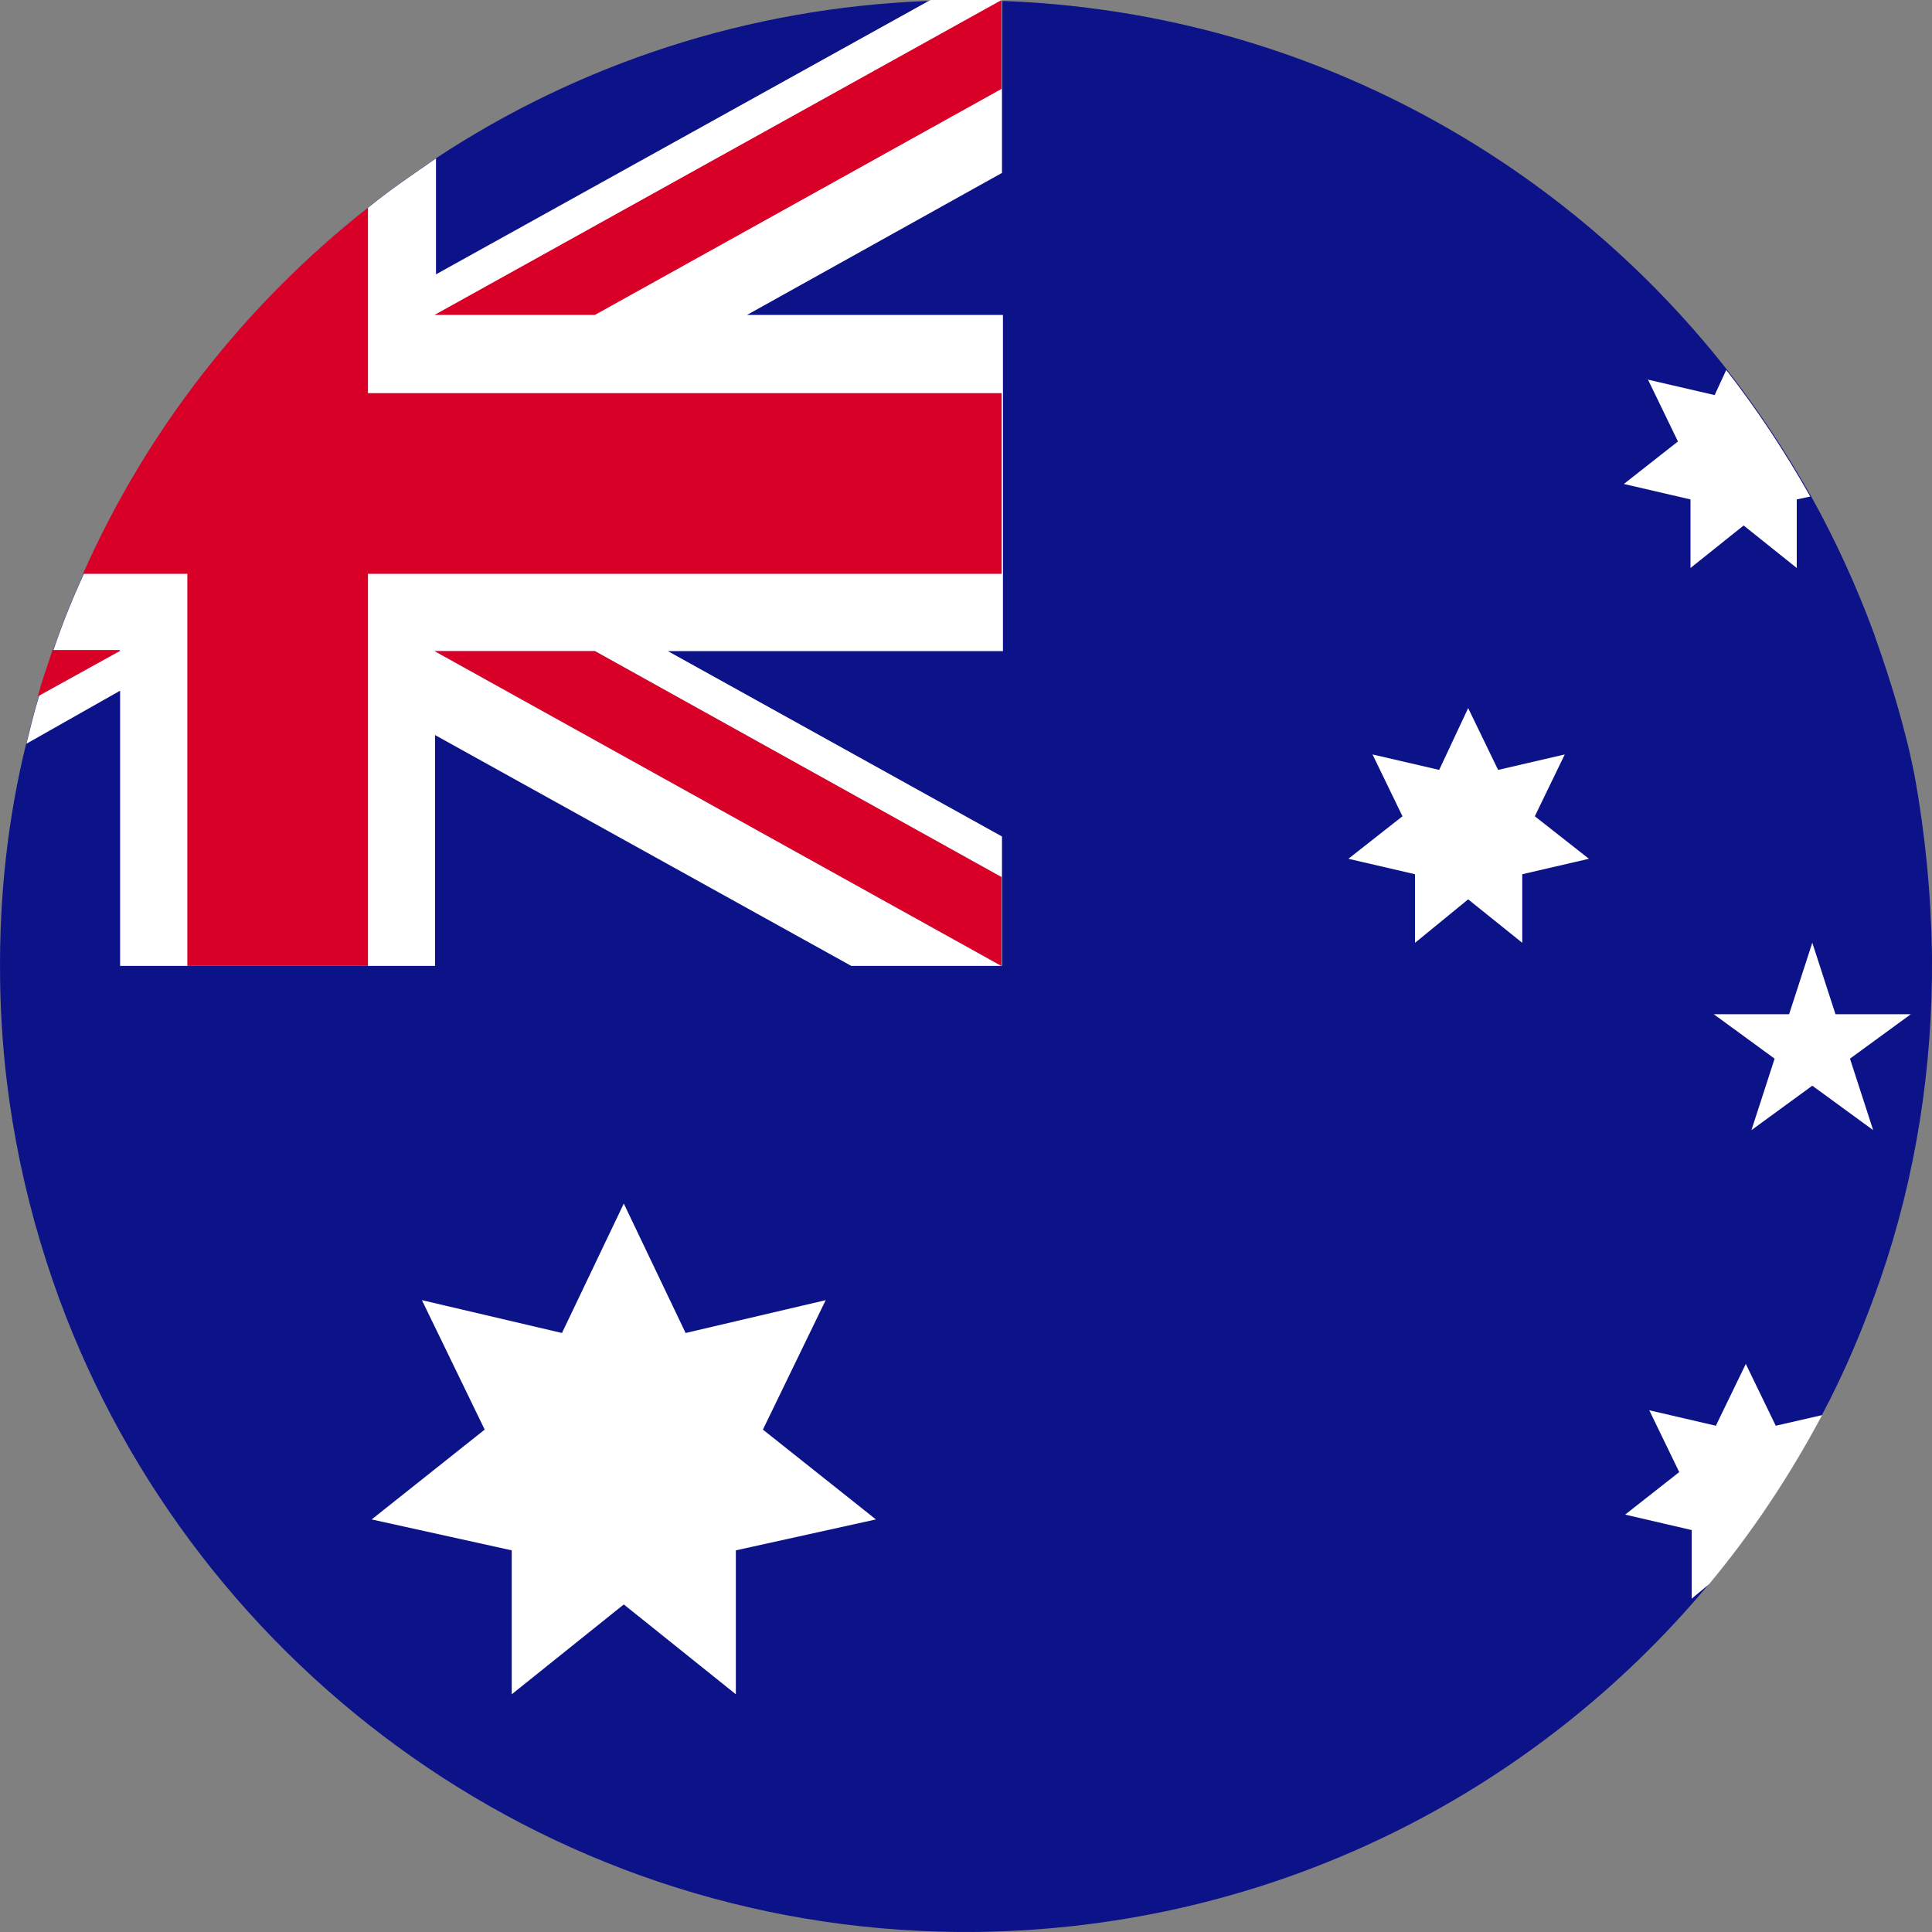
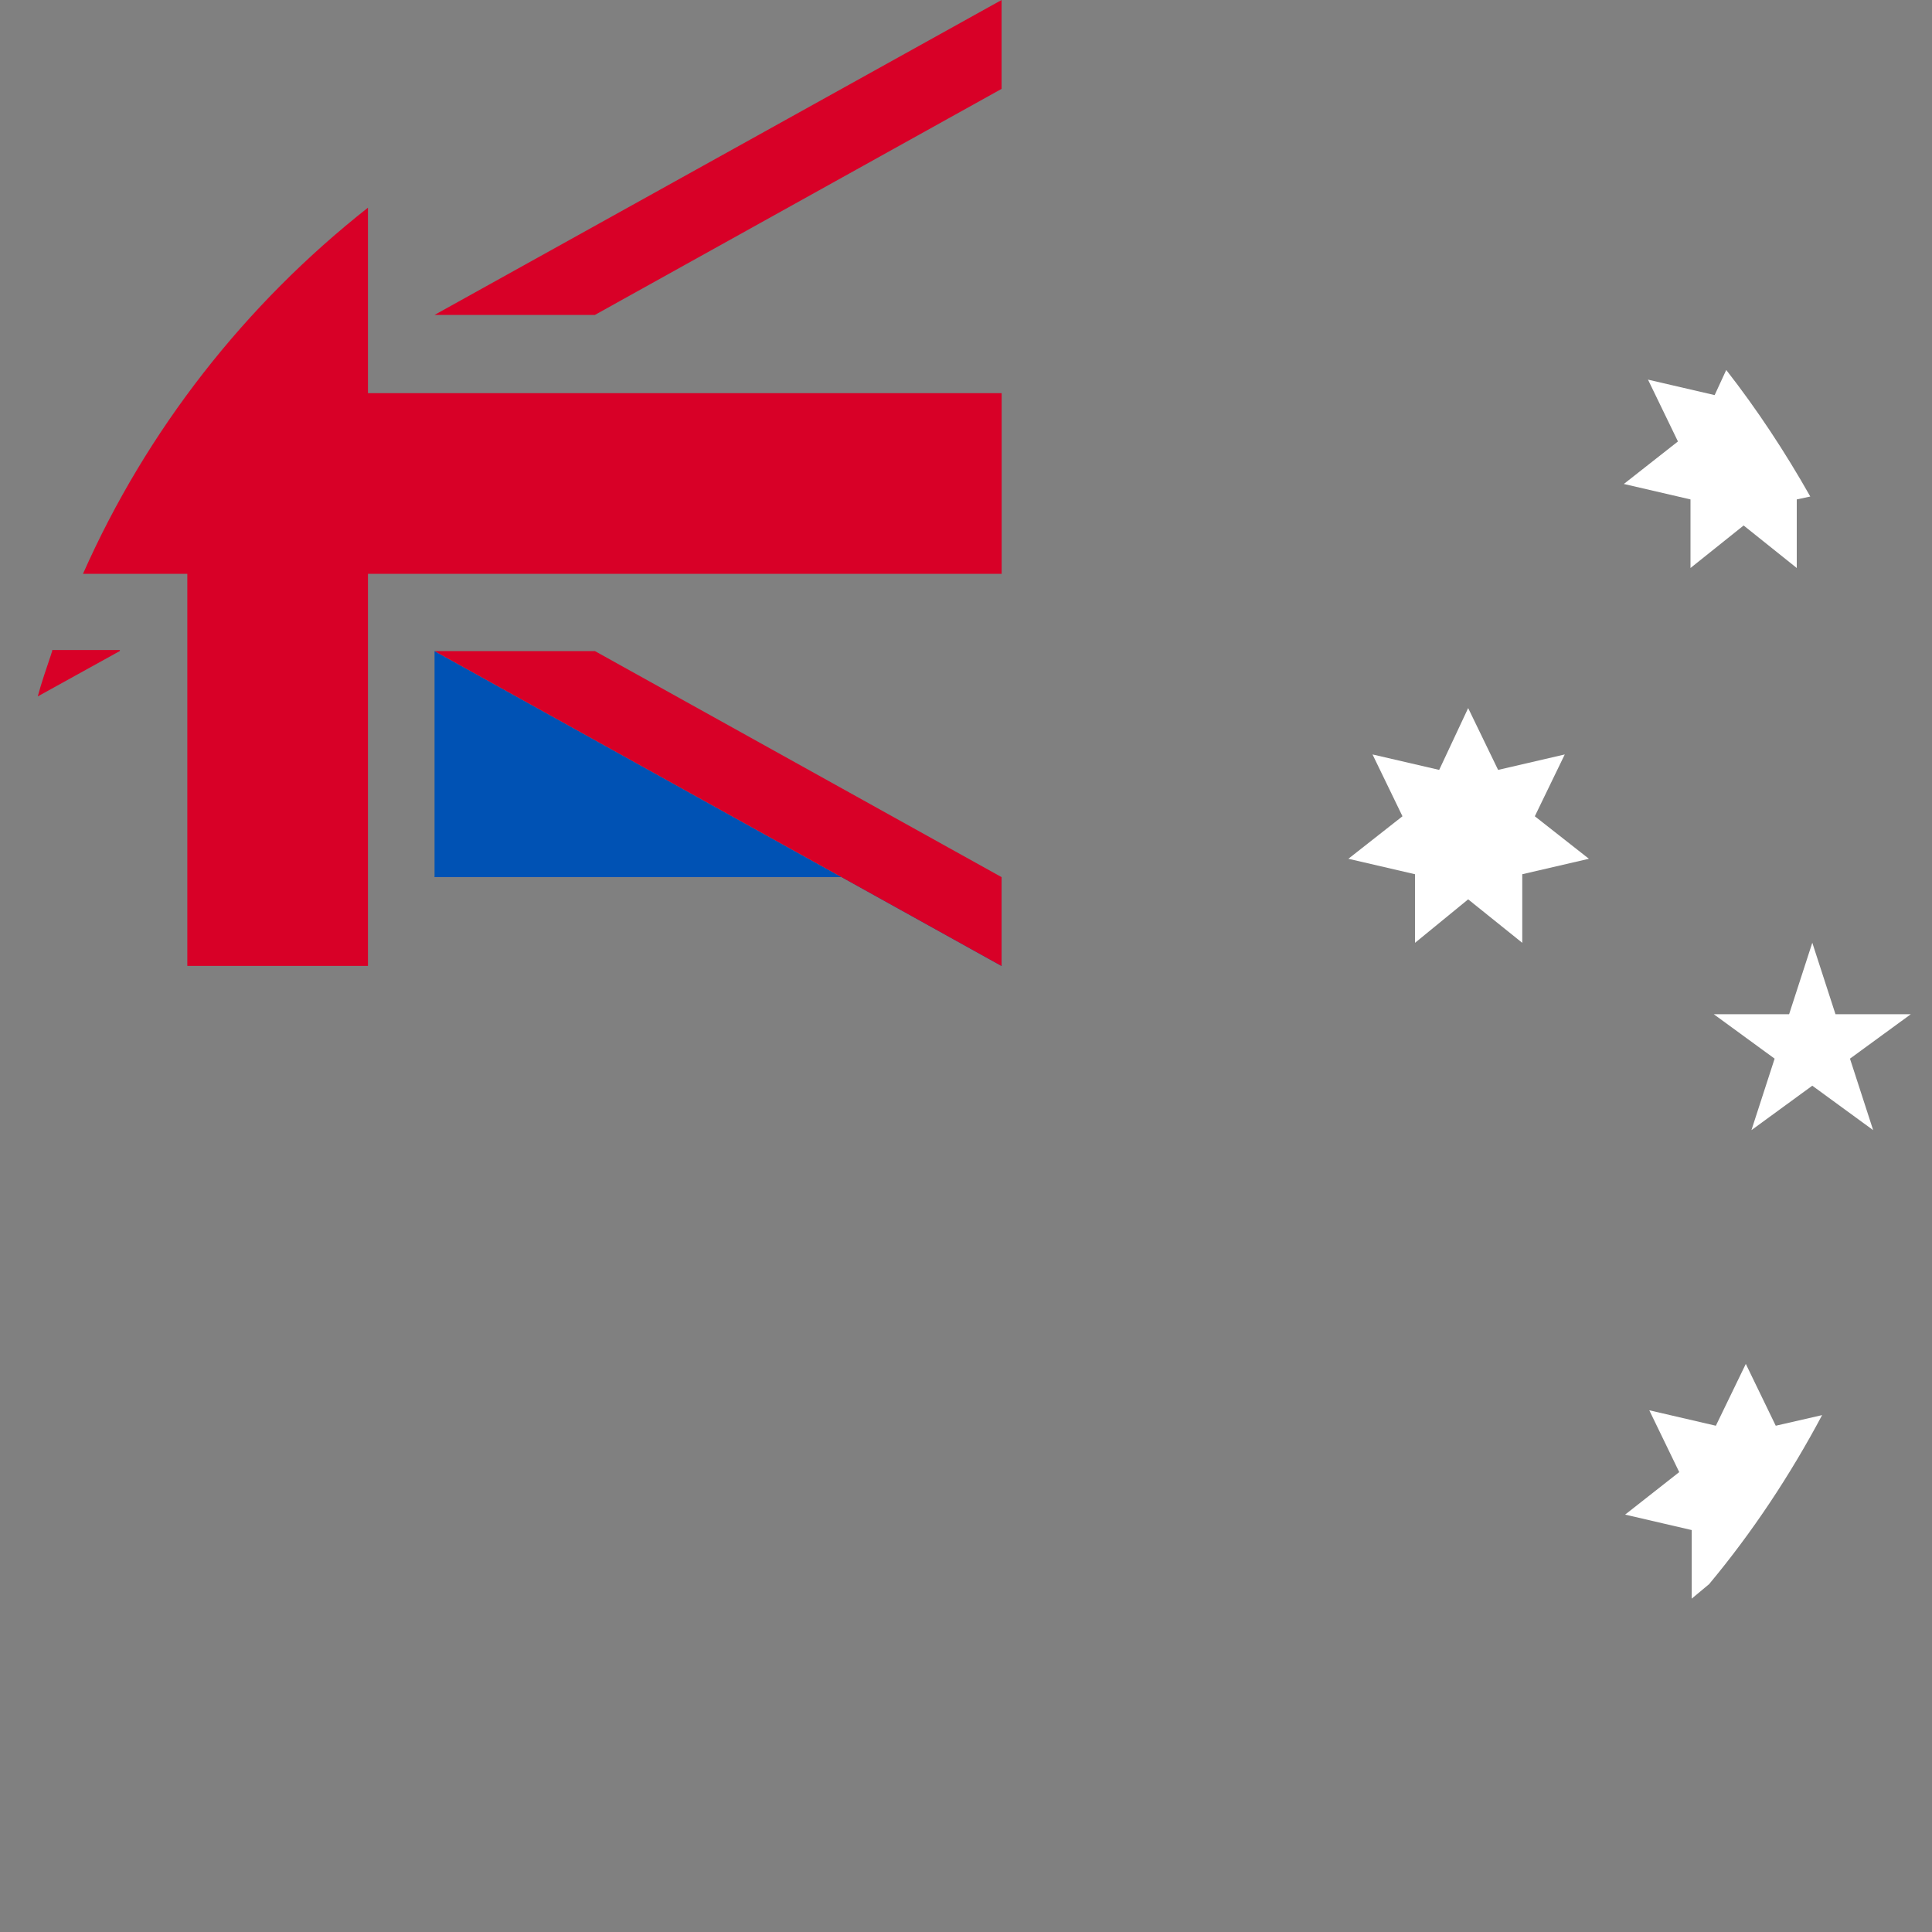
<svg xmlns="http://www.w3.org/2000/svg" width="24" height="24" viewBox="0 0 24 24" fill="none">
  <rect x="0" y="0" width="24" height="24" fill="#808080" stroke="none" />
  <g clip-path="url(#clip0_617_18722)">
-     <path d="M24 11.867C24.012 13.271 23.796 14.615 23.364 15.875C23.16 16.463 22.92 17.039 22.632 17.579C22.236 18.323 21.768 19.031 21.228 19.679C19.056 22.283 15.804 23.951 12.144 23.999C6.925 24.059 2.437 20.771 0.733 16.127C0.277 14.879 0.013 13.535 0.001 12.131C-0.011 11.135 0.097 10.163 0.325 9.239C0.373 9.047 0.421 8.844 0.481 8.652C0.529 8.472 0.589 8.304 0.649 8.124C0.649 8.112 0.661 8.1 0.661 8.076C0.769 7.752 0.901 7.428 1.045 7.116C1.837 5.328 3.061 3.768 4.585 2.568C4.849 2.352 5.137 2.16 5.413 1.968C7.176 0.804 9.276 0.096 11.532 0.012C11.64 0 11.748 0 11.868 0C11.916 0 11.964 0 12.012 0C12.156 0 12.3 0 12.444 0.012H12.456C16.104 0.144 19.344 1.908 21.456 4.596C21.84 5.088 22.188 5.616 22.5 6.168C22.8 6.708 23.064 7.284 23.28 7.872C23.424 8.28 23.556 8.688 23.663 9.107C23.712 9.287 23.747 9.455 23.784 9.635C23.916 10.367 23.988 11.099 24 11.867Z" fill="#0C1288" />
-     <path d="M7.749 14.951L8.517 16.559L10.257 16.151L9.477 17.759L10.881 18.875L9.141 19.259V21.047L7.749 19.931L6.357 21.047V19.259L4.617 18.875L6.021 17.759L5.241 16.151L6.981 16.559L7.749 14.951Z" fill="white" />
    <path d="M22.635 17.579C22.239 18.323 21.771 19.031 21.231 19.679L21.015 19.859V19.007L20.188 18.815L20.86 18.287L20.488 17.519L21.315 17.711L21.687 16.943L22.059 17.711L22.635 17.579Z" fill="white" />
    <path d="M18.238 8.796L18.61 9.564L19.438 9.372L19.066 10.14L19.738 10.668L18.91 10.86V11.712L18.238 11.172L17.578 11.712V10.86L16.75 10.668L17.422 10.14L17.05 9.372L17.878 9.564L18.238 8.796Z" fill="white" />
    <path d="M22.32 6.204V7.056L21.66 6.528L21 7.056V6.204L20.172 6.012L20.844 5.484L20.472 4.716L21.3 4.908L21.444 4.596C21.828 5.088 22.176 5.616 22.488 6.168L22.32 6.204Z" fill="white" />
    <path d="M22.513 11.711L22.801 12.599H23.737L22.981 13.151L23.269 14.039L22.513 13.487L21.757 14.039L22.045 13.151L21.289 12.599H22.225L22.513 11.711Z" fill="white" />
-     <path d="M12.447 0V2.148L9.28 3.912H12.459V8.088H8.296L12.447 10.391V11.999H10.575L5.404 9.131V11.999H1.492V8.58L0.328 9.239C0.376 9.047 0.424 8.844 0.484 8.652C0.532 8.472 0.592 8.304 0.652 8.124C0.652 8.112 0.664 8.1 0.664 8.076C0.772 7.752 0.904 7.428 1.048 7.116C1.84 5.328 3.064 3.768 4.588 2.568C4.852 2.352 5.14 2.16 5.416 1.968V3.408L11.536 0.012L11.559 0H12.447Z" fill="white" />
    <path d="M12.443 4.872V7.128H4.571V11.999H2.327V7.128H1.031C1.823 5.34 3.047 3.78 4.571 2.58V4.884H12.443V4.872Z" fill="#D80027" />
-     <path d="M5.398 8.088L12.442 12V10.896L7.39 8.088H5.398Z" fill="#0052B4" />
-     <path d="M5.398 8.088L12.442 12V10.896L7.39 8.088H5.398Z" fill="white" />
+     <path d="M5.398 8.088L12.442 12V10.896H5.398Z" fill="#0052B4" />
    <path d="M5.398 8.088L12.442 12V10.896L7.39 8.088H5.398Z" fill="#D80027" />
    <path d="M1.489 8.087L0.469 8.651C0.517 8.471 0.577 8.303 0.637 8.123C0.637 8.111 0.649 8.099 0.649 8.075H1.489V8.087Z" fill="#D80027" />
    <path d="M7.39 3.912L12.442 1.104V0L5.398 3.912H7.39Z" fill="#D80027" />
  </g>
  <defs>
    <clipPath id="clip0_617_18722">
      <rect width="24" height="24" fill="white" />
    </clipPath>
  </defs>
</svg>